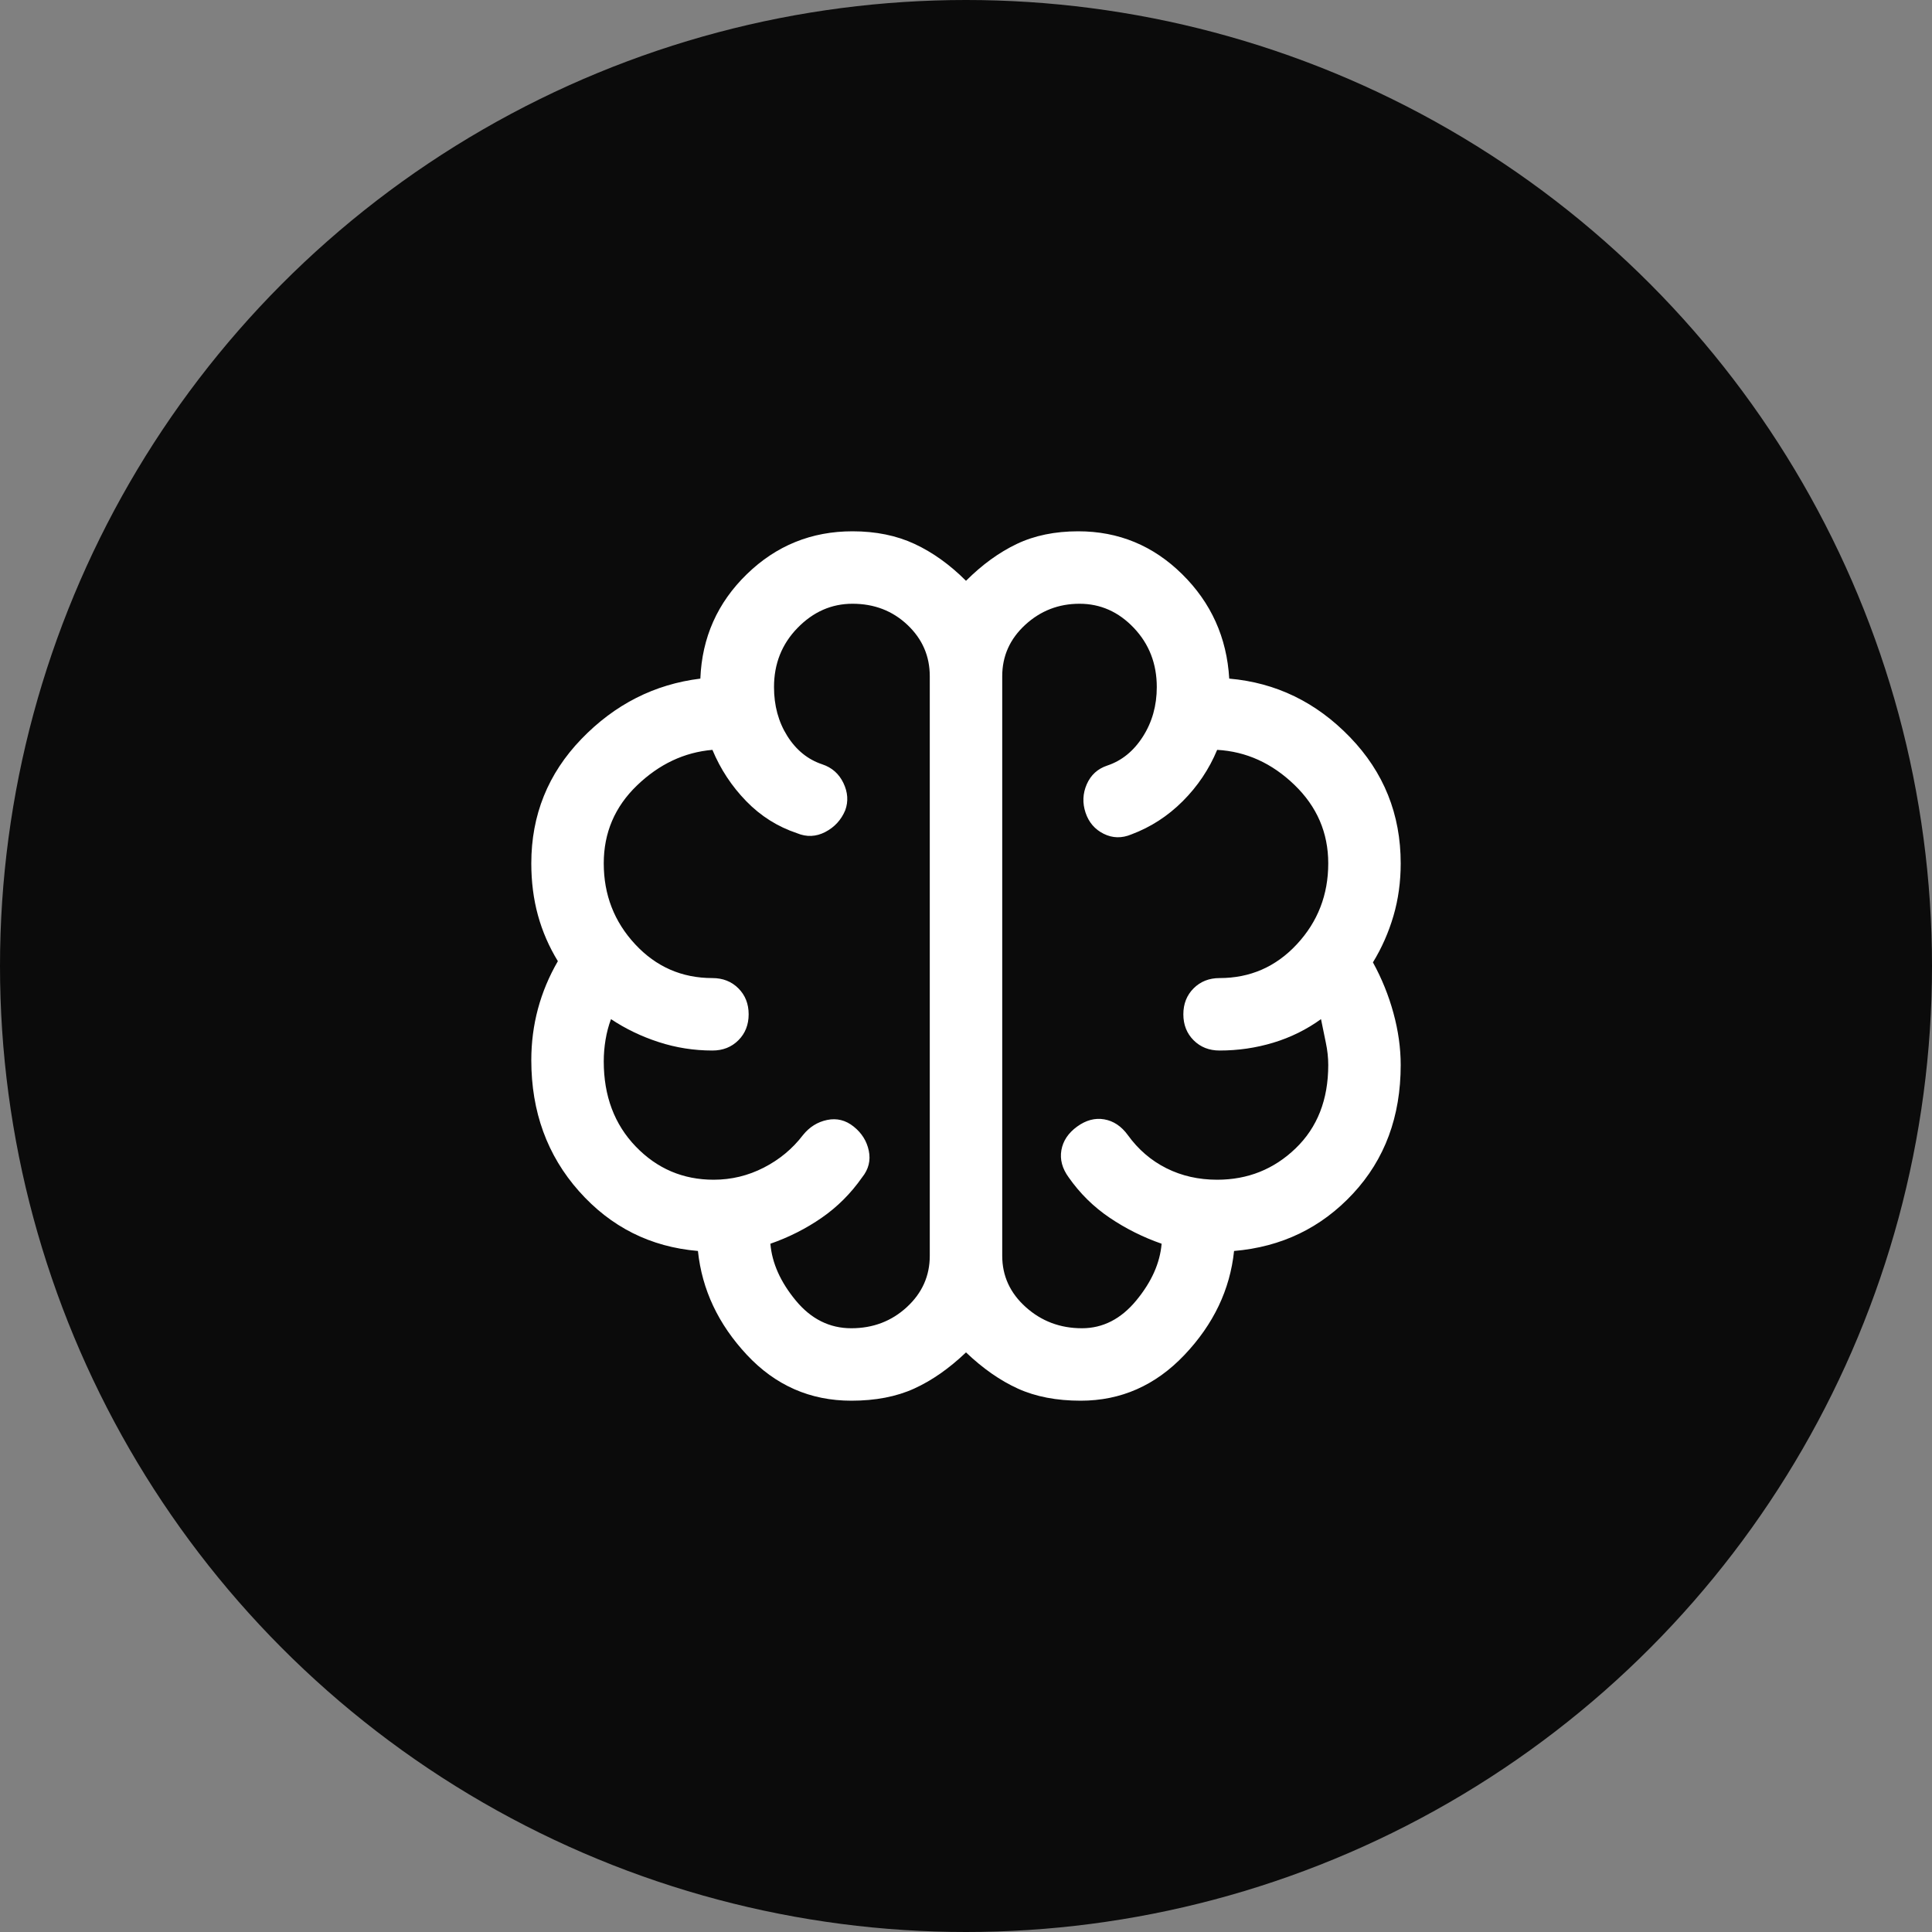
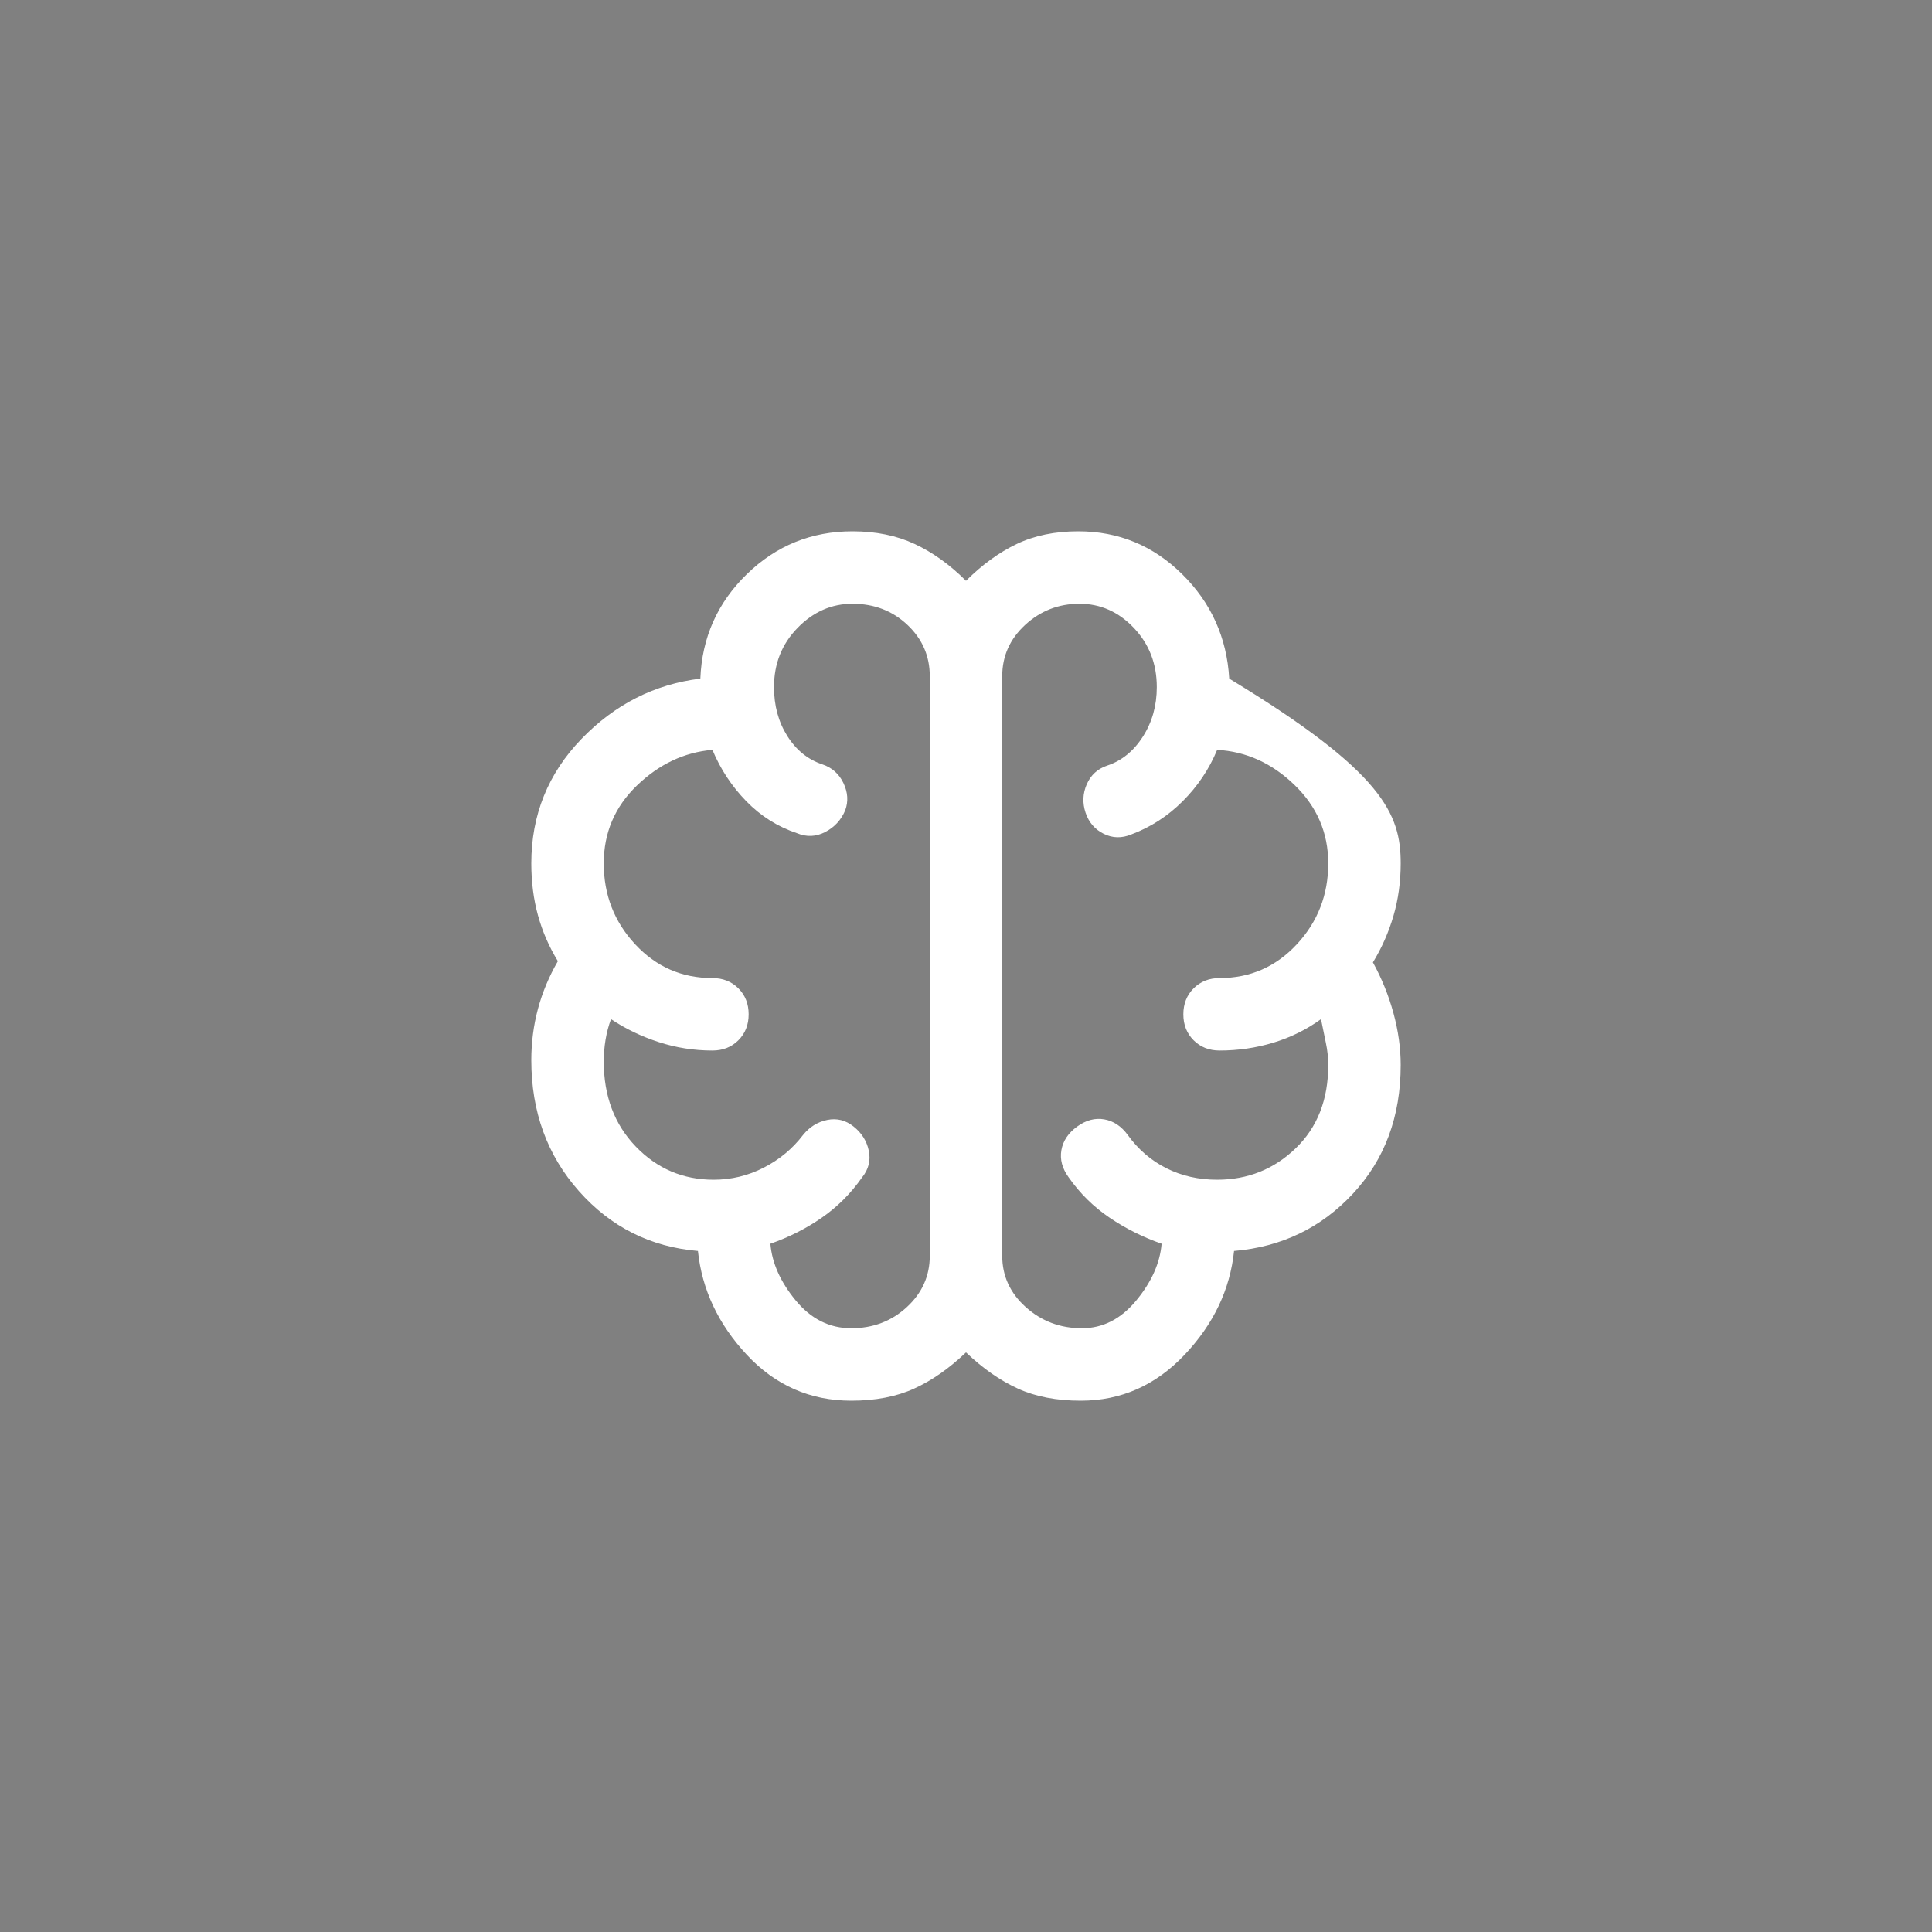
<svg xmlns="http://www.w3.org/2000/svg" width="80" height="80" viewBox="0 0 80 80" fill="none">
  <rect x="0" y="0" width="80" height="80" fill="#808080" stroke="none" />
-   <circle cx="40" cy="40" r="40" fill="#0B0B0B" />
-   <path d="M35.25 58C33.55 58 32.108 57.367 30.925 56.1C29.742 54.833 29.067 53.4 28.9 51.8C26.933 51.633 25.292 50.808 23.975 49.325C22.658 47.842 22 46.033 22 43.9C22 43.167 22.092 42.458 22.275 41.775C22.458 41.092 22.733 40.433 23.1 39.8C22.733 39.2 22.458 38.567 22.275 37.9C22.092 37.233 22 36.517 22 35.75C22 33.75 22.692 32.033 24.075 30.6C25.458 29.167 27.1 28.333 29 28.1C29.067 26.4 29.708 24.958 30.925 23.775C32.142 22.592 33.6 22 35.3 22C36.267 22 37.125 22.175 37.875 22.525C38.625 22.875 39.333 23.383 40 24.05C40.667 23.383 41.367 22.875 42.1 22.525C42.833 22.175 43.683 22 44.65 22C46.317 22 47.75 22.592 48.95 23.775C50.15 24.958 50.8 26.4 50.9 28.1C52.833 28.267 54.5 29.075 55.9 30.525C57.3 31.975 58 33.717 58 35.75C58 36.517 57.9 37.242 57.7 37.925C57.5 38.608 57.217 39.25 56.85 39.85C57.217 40.517 57.5 41.217 57.7 41.95C57.9 42.683 58 43.4 58 44.1C58 46.233 57.342 48.008 56.025 49.425C54.708 50.842 53.067 51.633 51.1 51.8C50.933 53.4 50.25 54.833 49.05 56.1C47.85 57.367 46.417 58 44.75 58C43.75 58 42.883 57.833 42.15 57.5C41.417 57.167 40.7 56.667 40 56C39.3 56.667 38.583 57.167 37.85 57.5C37.117 57.833 36.25 58 35.25 58ZM41.5 28V52C41.5 52.833 41.825 53.542 42.475 54.125C43.125 54.708 43.9 55 44.8 55C45.667 55 46.417 54.617 47.05 53.85C47.683 53.083 48.033 52.3 48.1 51.5C47.333 51.233 46.617 50.875 45.95 50.425C45.283 49.975 44.717 49.417 44.25 48.75C43.983 48.383 43.883 48.008 43.95 47.625C44.017 47.242 44.233 46.917 44.6 46.65C44.967 46.383 45.342 46.283 45.725 46.35C46.108 46.417 46.433 46.633 46.7 47C47.133 47.6 47.667 48.058 48.3 48.375C48.933 48.692 49.633 48.85 50.4 48.85C51.667 48.85 52.75 48.417 53.65 47.55C54.55 46.683 55 45.533 55 44.1C55 43.8 54.967 43.492 54.9 43.175C54.833 42.858 54.767 42.533 54.7 42.2C54.1 42.633 53.442 42.958 52.725 43.175C52.008 43.392 51.267 43.5 50.5 43.5C50.067 43.5 49.708 43.358 49.425 43.075C49.142 42.792 49 42.433 49 42C49 41.567 49.142 41.208 49.425 40.925C49.708 40.642 50.067 40.5 50.5 40.5C51.767 40.5 52.833 40.033 53.7 39.1C54.567 38.167 55 37.05 55 35.75C55 34.483 54.533 33.4 53.6 32.5C52.667 31.6 51.6 31.117 50.4 31.05C50.067 31.85 49.592 32.558 48.975 33.175C48.358 33.792 47.65 34.25 46.85 34.55C46.45 34.717 46.067 34.708 45.7 34.525C45.333 34.342 45.083 34.05 44.95 33.65C44.817 33.25 44.833 32.858 45 32.475C45.167 32.092 45.45 31.833 45.85 31.7C46.45 31.5 46.942 31.1 47.325 30.5C47.708 29.9 47.9 29.217 47.9 28.45C47.9 27.483 47.583 26.667 46.95 26C46.317 25.333 45.567 25 44.7 25C43.833 25 43.083 25.292 42.45 25.875C41.817 26.458 41.5 27.167 41.5 28ZM38.5 52V28C38.5 27.167 38.192 26.458 37.575 25.875C36.958 25.292 36.2 25 35.3 25C34.433 25 33.675 25.333 33.025 26C32.375 26.667 32.05 27.483 32.05 28.45C32.05 29.217 32.233 29.892 32.6 30.475C32.967 31.058 33.45 31.45 34.05 31.65C34.45 31.783 34.742 32.042 34.925 32.425C35.108 32.808 35.133 33.183 35 33.55C34.833 33.95 34.558 34.25 34.175 34.45C33.792 34.65 33.4 34.667 33 34.5C32.2 34.233 31.5 33.792 30.9 33.175C30.3 32.558 29.833 31.85 29.5 31.05C28.333 31.15 27.292 31.642 26.375 32.525C25.458 33.408 25 34.483 25 35.75C25 37.05 25.433 38.167 26.3 39.1C27.167 40.033 28.233 40.5 29.5 40.5C29.933 40.5 30.292 40.642 30.575 40.925C30.858 41.208 31 41.567 31 42C31 42.433 30.858 42.792 30.575 43.075C30.292 43.358 29.933 43.5 29.5 43.5C28.733 43.5 27.992 43.383 27.275 43.15C26.558 42.917 25.9 42.6 25.3 42.2C25.2 42.467 25.125 42.75 25.075 43.05C25.025 43.35 25 43.65 25 43.95C25 45.383 25.442 46.558 26.325 47.475C27.208 48.392 28.283 48.85 29.55 48.85C30.283 48.85 30.975 48.683 31.625 48.35C32.275 48.017 32.817 47.567 33.25 47C33.517 46.667 33.85 46.458 34.25 46.375C34.65 46.292 35.017 46.383 35.35 46.65C35.683 46.917 35.892 47.25 35.975 47.65C36.058 48.05 35.967 48.417 35.7 48.75C35.233 49.417 34.675 49.975 34.025 50.425C33.375 50.875 32.667 51.233 31.9 51.5C31.967 52.3 32.317 53.083 32.95 53.85C33.583 54.617 34.35 55 35.25 55C36.15 55 36.917 54.708 37.55 54.125C38.183 53.542 38.5 52.833 38.5 52Z" fill="white" />
+   <path d="M35.25 58C33.55 58 32.108 57.367 30.925 56.1C29.742 54.833 29.067 53.4 28.9 51.8C26.933 51.633 25.292 50.808 23.975 49.325C22.658 47.842 22 46.033 22 43.9C22 43.167 22.092 42.458 22.275 41.775C22.458 41.092 22.733 40.433 23.1 39.8C22.733 39.2 22.458 38.567 22.275 37.9C22.092 37.233 22 36.517 22 35.75C22 33.75 22.692 32.033 24.075 30.6C25.458 29.167 27.1 28.333 29 28.1C29.067 26.4 29.708 24.958 30.925 23.775C32.142 22.592 33.6 22 35.3 22C36.267 22 37.125 22.175 37.875 22.525C38.625 22.875 39.333 23.383 40 24.05C40.667 23.383 41.367 22.875 42.1 22.525C42.833 22.175 43.683 22 44.65 22C46.317 22 47.75 22.592 48.95 23.775C50.15 24.958 50.8 26.4 50.9 28.1C57.3 31.975 58 33.717 58 35.75C58 36.517 57.9 37.242 57.7 37.925C57.5 38.608 57.217 39.25 56.85 39.85C57.217 40.517 57.5 41.217 57.7 41.95C57.9 42.683 58 43.4 58 44.1C58 46.233 57.342 48.008 56.025 49.425C54.708 50.842 53.067 51.633 51.1 51.8C50.933 53.4 50.25 54.833 49.05 56.1C47.85 57.367 46.417 58 44.75 58C43.75 58 42.883 57.833 42.15 57.5C41.417 57.167 40.7 56.667 40 56C39.3 56.667 38.583 57.167 37.85 57.5C37.117 57.833 36.25 58 35.25 58ZM41.5 28V52C41.5 52.833 41.825 53.542 42.475 54.125C43.125 54.708 43.9 55 44.8 55C45.667 55 46.417 54.617 47.05 53.85C47.683 53.083 48.033 52.3 48.1 51.5C47.333 51.233 46.617 50.875 45.95 50.425C45.283 49.975 44.717 49.417 44.25 48.75C43.983 48.383 43.883 48.008 43.95 47.625C44.017 47.242 44.233 46.917 44.6 46.65C44.967 46.383 45.342 46.283 45.725 46.35C46.108 46.417 46.433 46.633 46.7 47C47.133 47.6 47.667 48.058 48.3 48.375C48.933 48.692 49.633 48.85 50.4 48.85C51.667 48.85 52.75 48.417 53.65 47.55C54.55 46.683 55 45.533 55 44.1C55 43.8 54.967 43.492 54.9 43.175C54.833 42.858 54.767 42.533 54.7 42.2C54.1 42.633 53.442 42.958 52.725 43.175C52.008 43.392 51.267 43.5 50.5 43.5C50.067 43.5 49.708 43.358 49.425 43.075C49.142 42.792 49 42.433 49 42C49 41.567 49.142 41.208 49.425 40.925C49.708 40.642 50.067 40.5 50.5 40.5C51.767 40.5 52.833 40.033 53.7 39.1C54.567 38.167 55 37.05 55 35.75C55 34.483 54.533 33.4 53.6 32.5C52.667 31.6 51.6 31.117 50.4 31.05C50.067 31.85 49.592 32.558 48.975 33.175C48.358 33.792 47.65 34.25 46.85 34.55C46.45 34.717 46.067 34.708 45.7 34.525C45.333 34.342 45.083 34.05 44.95 33.65C44.817 33.25 44.833 32.858 45 32.475C45.167 32.092 45.45 31.833 45.85 31.7C46.45 31.5 46.942 31.1 47.325 30.5C47.708 29.9 47.9 29.217 47.9 28.45C47.9 27.483 47.583 26.667 46.95 26C46.317 25.333 45.567 25 44.7 25C43.833 25 43.083 25.292 42.45 25.875C41.817 26.458 41.5 27.167 41.5 28ZM38.5 52V28C38.5 27.167 38.192 26.458 37.575 25.875C36.958 25.292 36.2 25 35.3 25C34.433 25 33.675 25.333 33.025 26C32.375 26.667 32.05 27.483 32.05 28.45C32.05 29.217 32.233 29.892 32.6 30.475C32.967 31.058 33.45 31.45 34.05 31.65C34.45 31.783 34.742 32.042 34.925 32.425C35.108 32.808 35.133 33.183 35 33.55C34.833 33.95 34.558 34.25 34.175 34.45C33.792 34.65 33.4 34.667 33 34.5C32.2 34.233 31.5 33.792 30.9 33.175C30.3 32.558 29.833 31.85 29.5 31.05C28.333 31.15 27.292 31.642 26.375 32.525C25.458 33.408 25 34.483 25 35.75C25 37.05 25.433 38.167 26.3 39.1C27.167 40.033 28.233 40.5 29.5 40.5C29.933 40.5 30.292 40.642 30.575 40.925C30.858 41.208 31 41.567 31 42C31 42.433 30.858 42.792 30.575 43.075C30.292 43.358 29.933 43.5 29.5 43.5C28.733 43.5 27.992 43.383 27.275 43.15C26.558 42.917 25.9 42.6 25.3 42.2C25.2 42.467 25.125 42.75 25.075 43.05C25.025 43.35 25 43.65 25 43.95C25 45.383 25.442 46.558 26.325 47.475C27.208 48.392 28.283 48.85 29.55 48.85C30.283 48.85 30.975 48.683 31.625 48.35C32.275 48.017 32.817 47.567 33.25 47C33.517 46.667 33.85 46.458 34.25 46.375C34.65 46.292 35.017 46.383 35.35 46.65C35.683 46.917 35.892 47.25 35.975 47.65C36.058 48.05 35.967 48.417 35.7 48.75C35.233 49.417 34.675 49.975 34.025 50.425C33.375 50.875 32.667 51.233 31.9 51.5C31.967 52.3 32.317 53.083 32.95 53.85C33.583 54.617 34.35 55 35.25 55C36.15 55 36.917 54.708 37.55 54.125C38.183 53.542 38.5 52.833 38.5 52Z" fill="white" />
</svg>